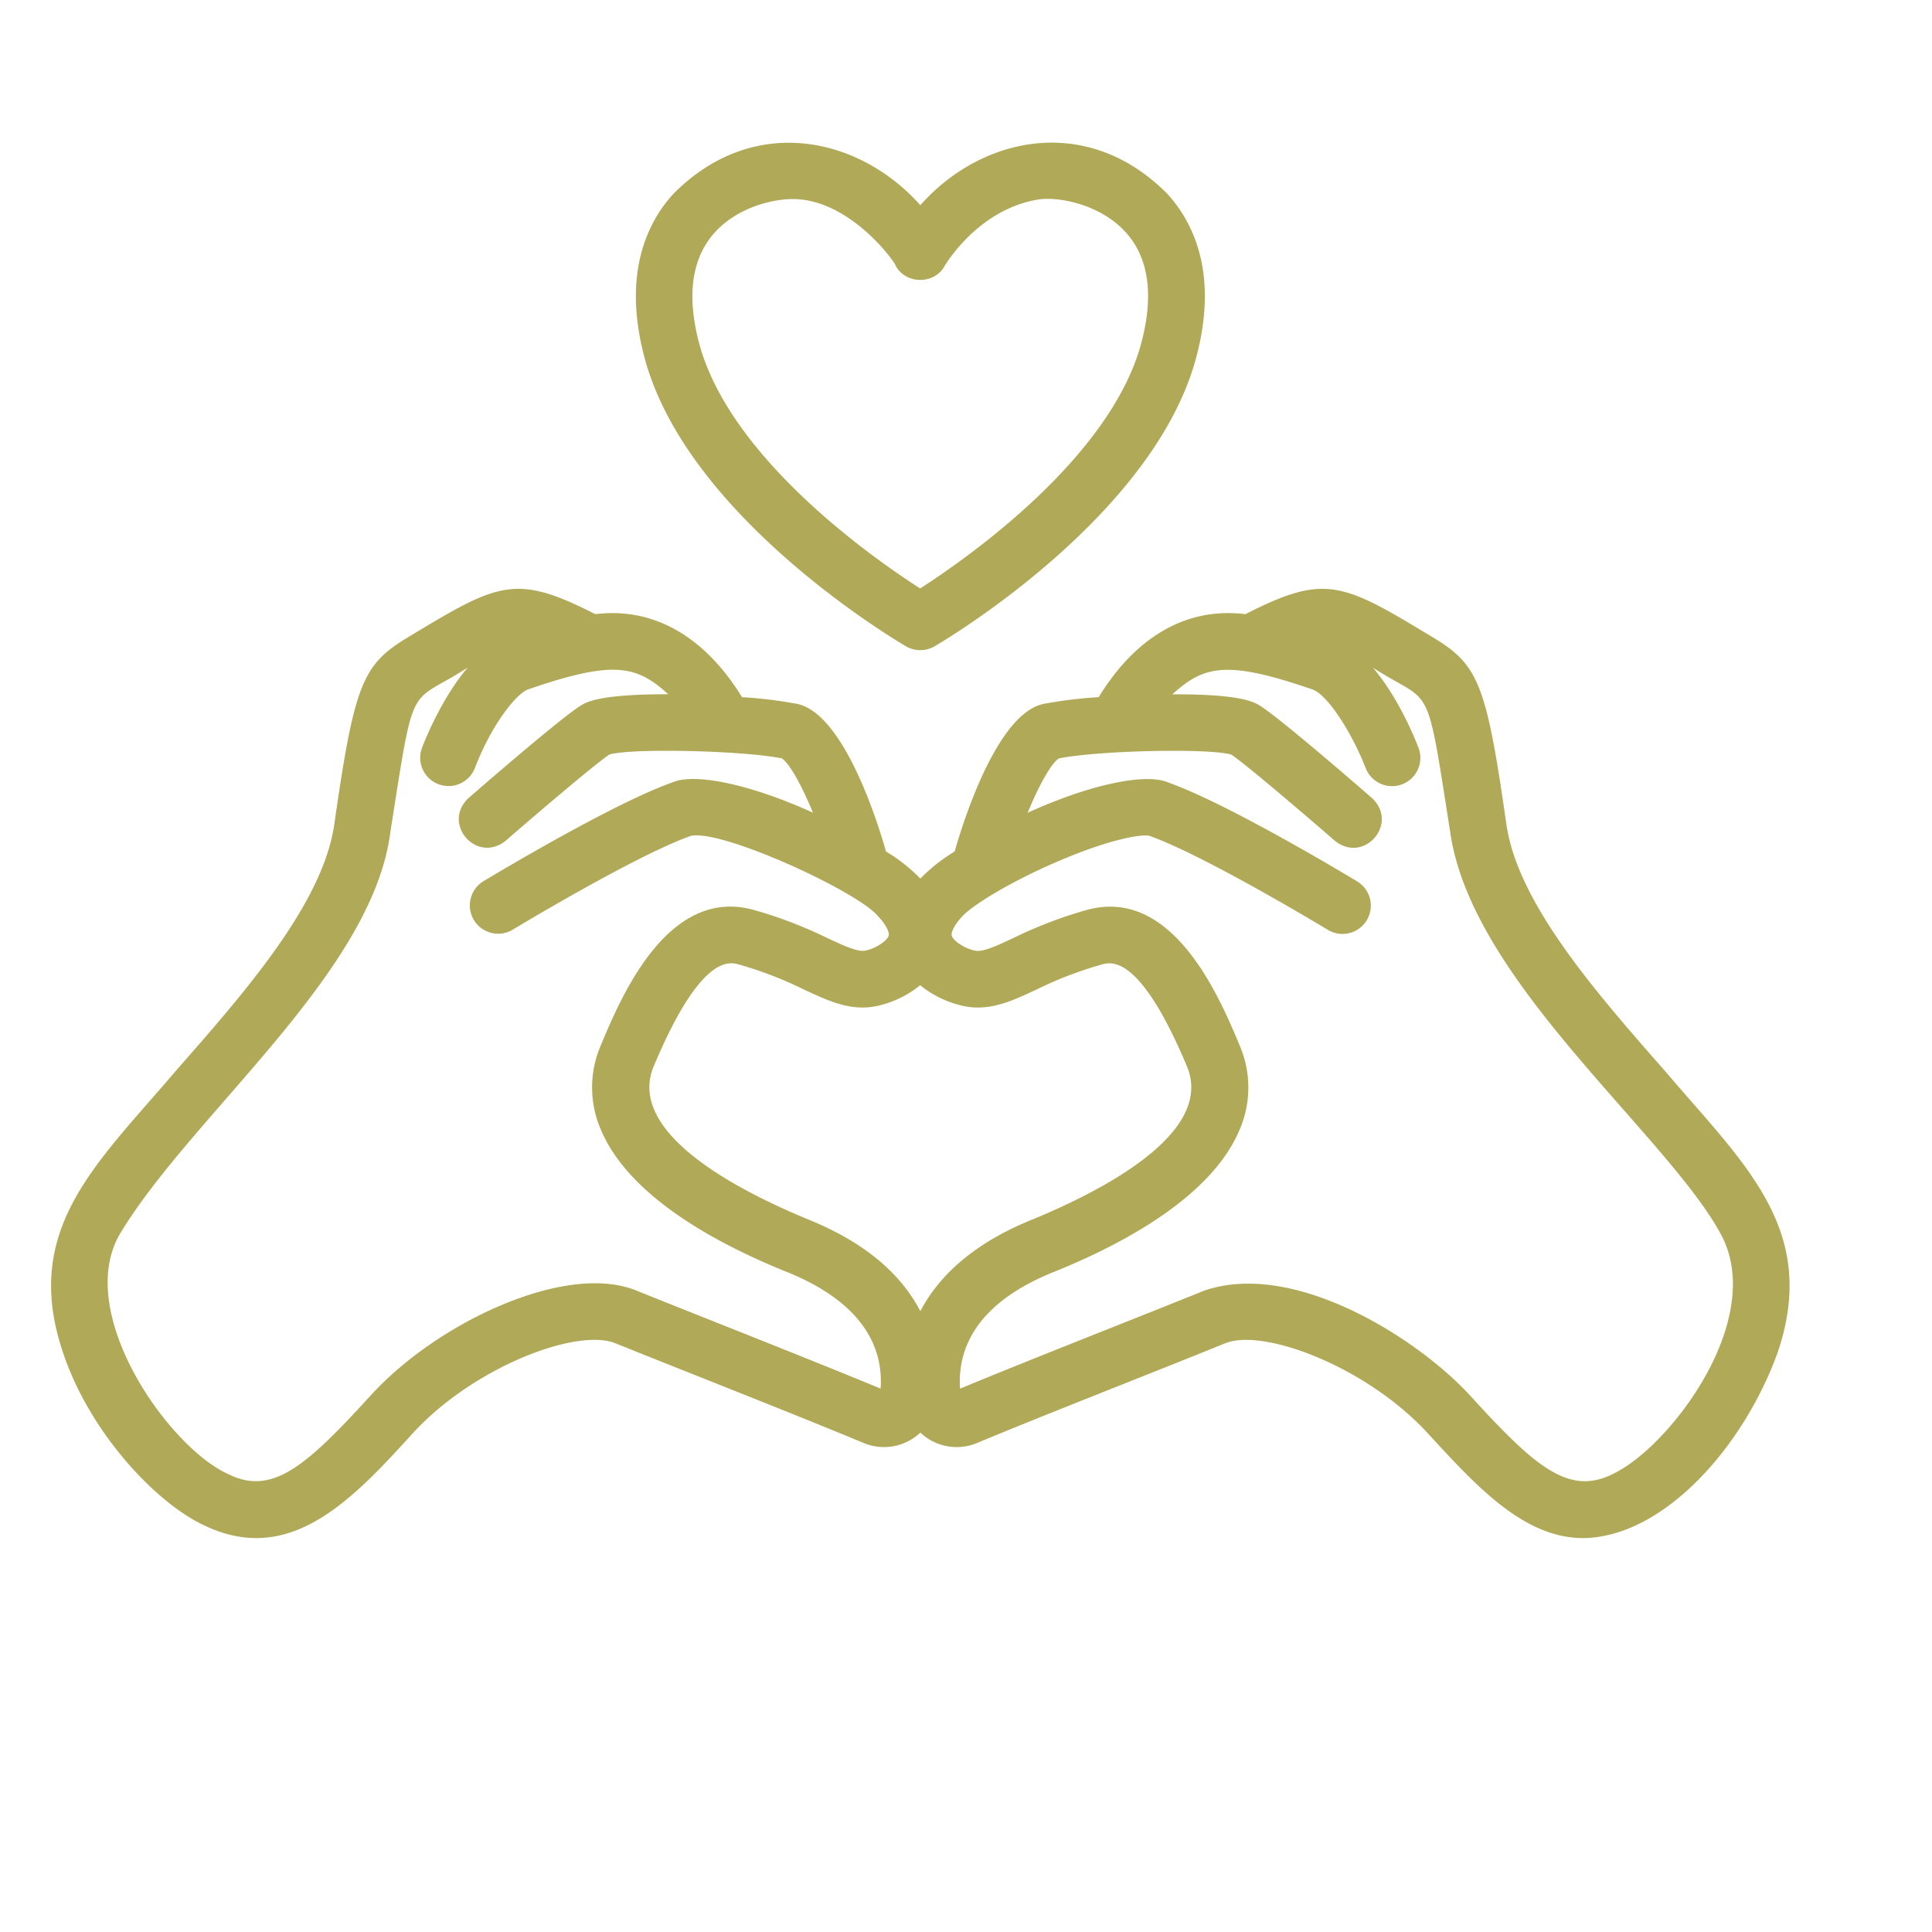
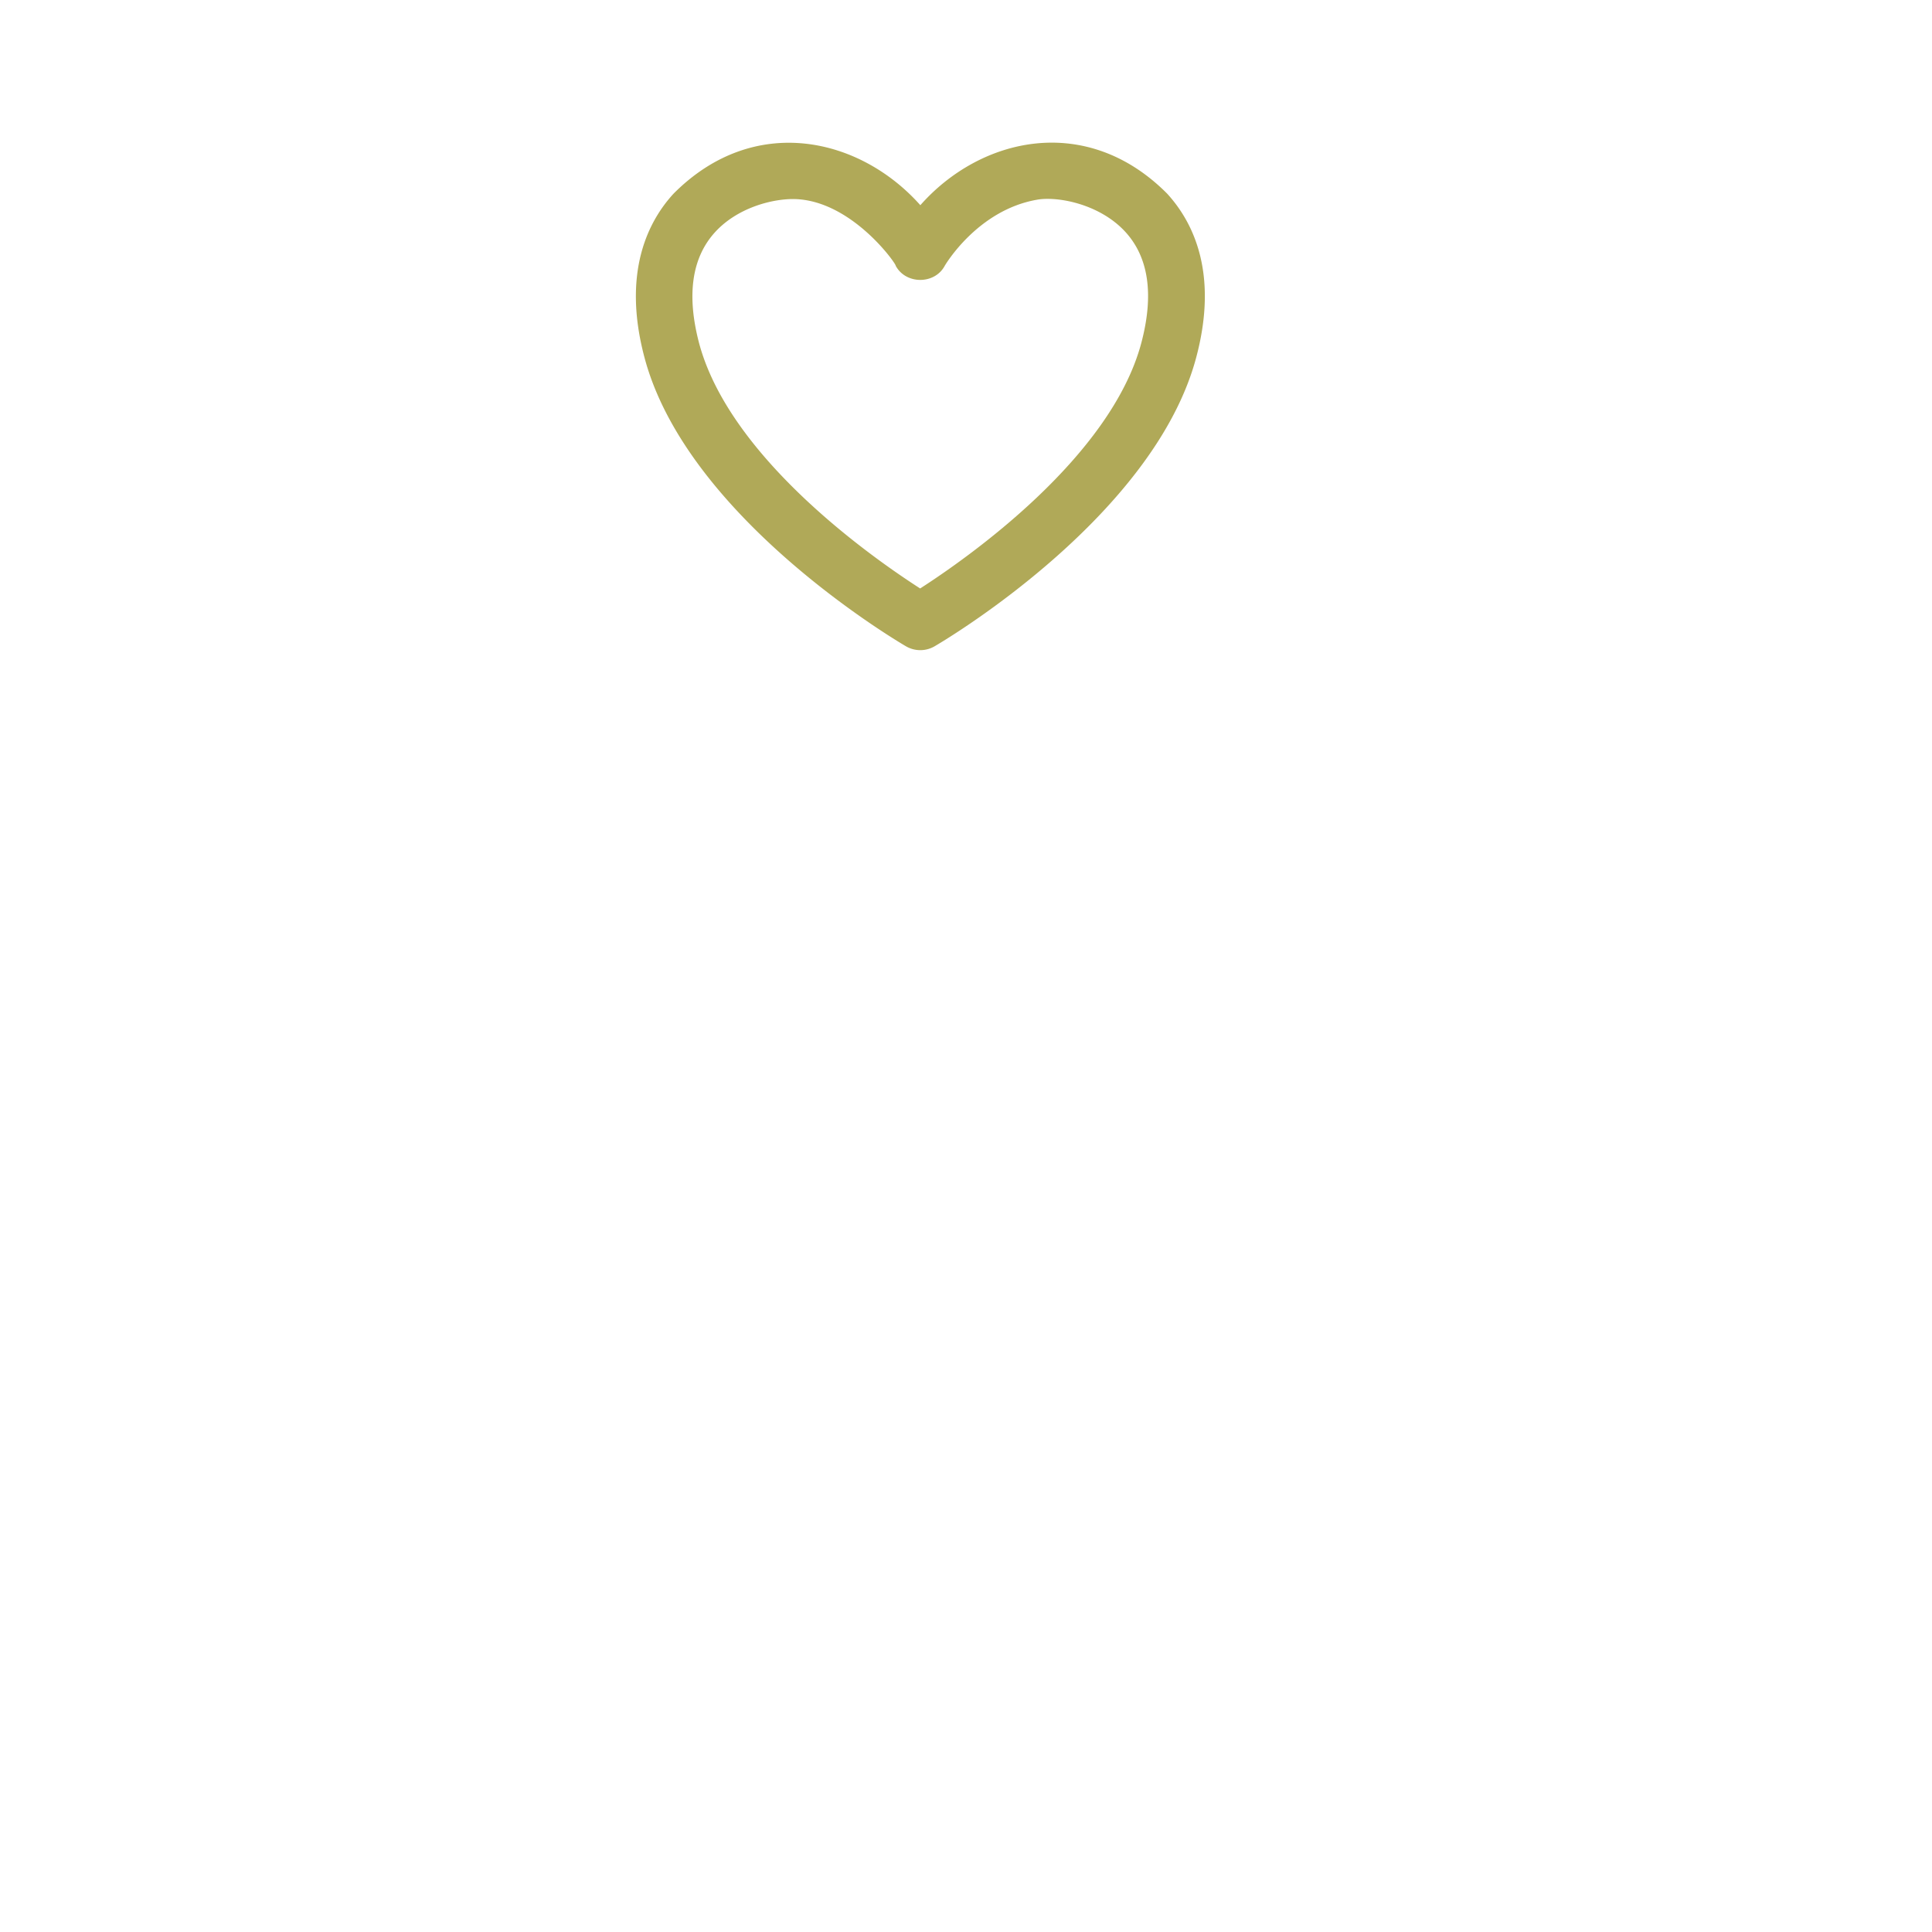
<svg xmlns="http://www.w3.org/2000/svg" version="1.1" width="512" height="512" x="0" y="0" viewBox="0 0 512 512" style="enable-background:new 0 0 512 512" xml:space="preserve">
  <g>
    <g fill="rgb(0,0,0)">
      <path d="m240 171.22a7.55 7.55 0 0 0 7.92-.09c4.82-2.83 58.08-35.13 69.08-76.37 6-22.48-.89-36-7.7-43.45-21.35-21.47-49.45-15-65.4 3.07-16-18-44.05-24.53-65.4-3.06-6.81 7.41-13.67 21-7.7 43.44 11.1 41.76 65.52 74.29 69.2 76.46zm-50.45-109.75c5.78-6.3 14.74-8.72 20.63-8.72 15.34.08 27.42 17.28 27.19 17.68 2.68 5 10.34 5 13 0 .09-.15 8.62-14.71 24.38-17.49 5.44-1 16.64 1.07 23.46 8.49 6.21 6.77 7.64 16.67 4.25 29.45-8.12 30.53-46.36 57.19-58.61 65.07-12.24-7.86-50.46-34.47-58.6-65.07-3.34-12.74-1.91-22.65 4.3-29.41z" fill="#b0a958" data-original="#000000" />
-       <path d="m441.2 283.78c-18.28-20.81-39-44.41-42-65.38-5.22-36.57-7.34-42.08-18.89-49.14-24.51-14.82-28.84-17.43-50.26-6.5-18.13-2.21-30.87 8.88-38.89 22a113.71 113.71 0 0 0 -13.86 1.65c-11.62 1.41-20.63 26.39-24.31 39.25a45.06 45.06 0 0 0 -9.09 7.18 44.78 44.78 0 0 0 -9.09-7.18c-3.69-12.9-12.68-37.83-24.3-39.25a113.9 113.9 0 0 0 -13.87-1.65c-8-13.08-20.83-24.2-38.88-22-21.41-10.91-25.69-8.36-50.26 6.5-11.5 7.06-13.67 12.57-18.9 49.14-3 21-23.71 44.57-42 65.38-20.86 24.56-41 41.91-29.91 74.63 7 21.12 24.59 39.91 37.53 45.88 22.54 10.74 38.89-6.51 55.26-24.56 16.17-17.55 43.52-27.91 53.65-23.73 18.28 7.36 48 19 65.77 26.42a14 14 0 0 0 15-2.77 14 14 0 0 0 15 2.77c17.74-7.41 47.5-19 65.77-26.43 10.19-4.13 37.48 6.23 53.64 23.77 12.83 13.95 25.45 27.91 41.38 27.85 21.2-.32 42.37-24.14 51.4-49.17 11.11-32.75-9.03-50.1-29.89-74.66zm-207.83 84.22c-12.48-5.18-30.11-12.19-44.36-17.86-8.34-3.31-15.54-6.18-20.24-8.08-12-4.89-27.86.38-36.23 3.95-13 5.55-25.41 14.13-34.08 23.55-17.18 18.83-26.21 26.95-37.95 21.1-15.84-7.05-41-42.79-28.7-63.71 19-31.56 66.9-69 71.64-106.44 6.55-41.6 4.55-33.25 20.48-43.59-6.68 7.89-11 18.4-12.07 21.2a7.5 7.5 0 0 0 14 5.39c4.59-11.91 11.12-19.74 14.07-20.81 22.65-7.79 28.68-6.43 37.16 1.28-18.39 0-21.71 2.06-23.37 3.12-5.33 3.39-25.53 20.89-29.52 24.36-7.27 6.77 2.11 17.58 9.84 11.32 8.65-7.52 23.43-20.09 27.4-22.81 5.68-1.74 35.16-1.1 45.72 1 1.93 1.2 5.13 6.73 8.28 14.4-15.29-7-31-10.81-37.32-8-16.19 5.75-48.59 25.33-50 26.16a7.5 7.5 0 1 0 7.78 12.83c.32-.19 32.45-19.62 47.15-24.84 8.15-1.84 44 14.61 49.59 21.22 2.34 2.5 3.12 4.44 2.86 5.26-.49 1.46-3.64 3.45-6.24 3.93-2 .38-5.54-1.26-10-3.33a115.4 115.4 0 0 0 -19.6-7.49c-22.87-6.23-35.24 23.44-40.52 36.11a28.1 28.1 0 0 0 .09 22.14c7.45 17.78 30.91 30.33 49.29 37.72 21.48 8.65 25.54 21.33 24.85 30.92zm10.78-21-.25.47c-5.49-10.49-15.43-18.52-29.71-24.3-23.05-9.53-47.27-24.07-41.13-40.16 12.58-30.18 20.21-28.1 22.73-27.42a101 101 0 0 1 17.2 6.62c6.59 3.07 12.29 5.73 19 4.48a27.39 27.39 0 0 0 11.87-5.6 27.47 27.47 0 0 0 11.88 5.6c6.75 1.25 12.44-1.41 19-4.48a101 101 0 0 1 17.26-6.61c2.51-.68 10.15-2.76 22.73 27.42 6.15 16.09-18.08 30.63-41.13 40.16-14.05 5.66-23.96 13.68-29.45 23.82zm212.72 6.67c-5.48 16.49-19.72 32.44-29.57 37-11.73 5.84-20.78-2.26-37.95-21.1-14.26-15.36-46.8-35.72-70.32-27.5-18 7.28-46.72 18.5-64.6 25.94-.68-9.6 3.34-22.28 24.79-30.91 18.37-7.39 41.84-19.94 49.29-37.72a28.19 28.19 0 0 0 .09-22.14c-5.29-12.67-17.65-42.34-40.52-36.11a115.06 115.06 0 0 0 -19.6 7.49c-4.43 2.07-7.94 3.71-10 3.33-2.61-.48-5.75-2.47-6.24-3.93-.26-.82.51-2.76 2.85-5.26 2.72-2.91 12.37-8.92 24.91-14.34 14.06-6.07 22.6-7.44 24.64-6.9 14.75 5.24 46.88 24.67 47.2 24.86a7.5 7.5 0 1 0 7.77-12.83c-1.37-.83-33.76-20.41-49.95-26.16-6.33-2.81-22.05 1-37.32 8 3.15-7.67 6.35-13.2 8.28-14.4 10.56-2.12 40-2.76 45.72-1 4 2.72 18.74 15.29 27.4 22.81 7.7 6.25 17.11-4.54 9.84-11.32-4-3.47-24.2-21-29.52-24.36-1.66-1.06-5-3.17-23.37-3.12 8.46-7.7 14.52-9.07 37.16-1.28 4.18 1.52 10.65 12 14.06 20.81a7.5 7.5 0 0 0 14-5.39c-1.08-2.8-5.38-13.31-12.06-21.2 15.89 10.3 13.95 2 20.47 43.59 3.63 25.39 25.92 50.77 45.58 73.16 10.81 12.31 21 23.87 26.1 33.31 4 7.35 4.3 16.35.87 26.68z" fill="#b0a958" data-original="#000000" />
    </g>
  </g>
</svg>